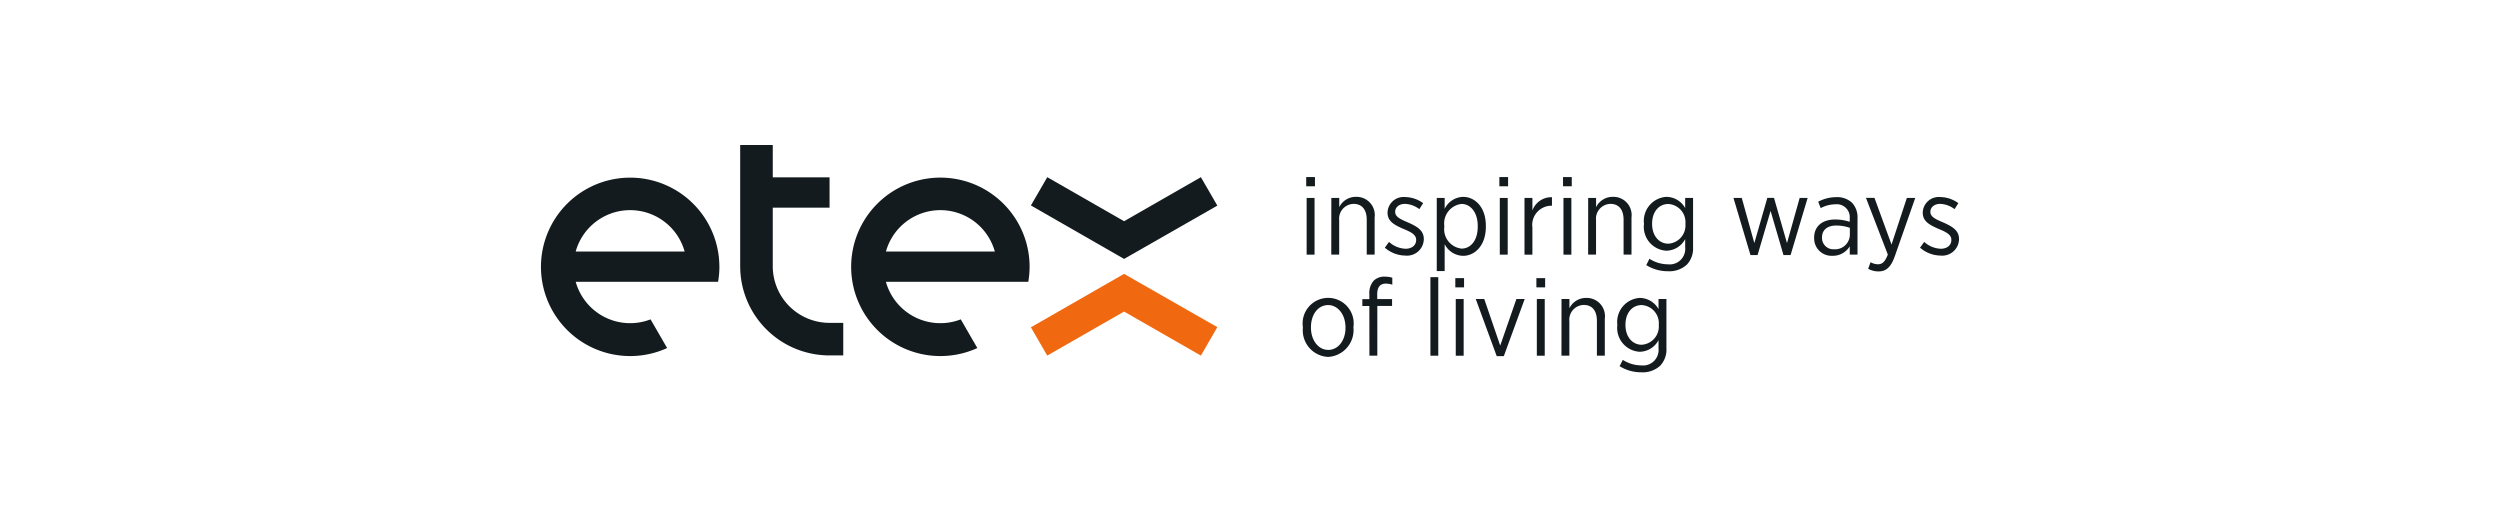
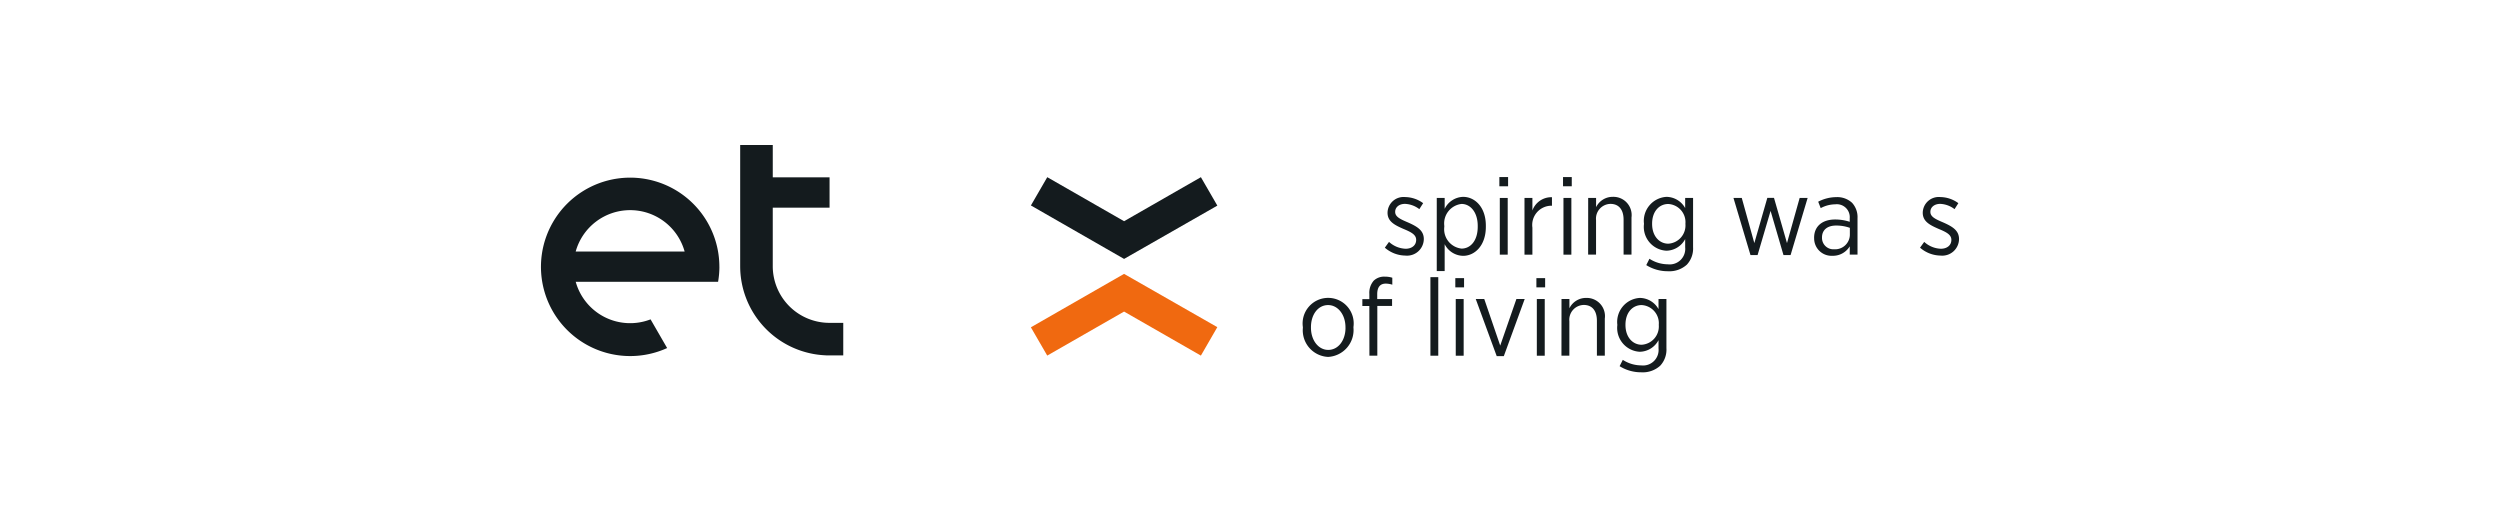
<svg xmlns="http://www.w3.org/2000/svg" width="189.639" height="40" viewBox="0 0 189.639 40">
  <defs>
    <filter id="Path_68">
      <feOffset dx="6" dy="8" input="SourceAlpha" />
      <feGaussianBlur stdDeviation="6" result="blur" />
      <feFlood flood-color="#d8d8d8" result="color" />
      <feComposite operator="out" in="SourceGraphic" in2="blur" />
      <feComposite operator="in" in="color" />
      <feComposite operator="in" in2="SourceGraphic" />
    </filter>
    <clipPath id="clip-path">
      <rect id="Rectangle_95" data-name="Rectangle 95" width="107.57" height="17.237" />
    </clipPath>
  </defs>
  <g id="Group_80" data-name="Group 80" transform="translate(-9106 -2250)">
    <g data-type="innerShadowGroup">
      <path id="Path_68-2" data-name="Path 68" d="M23.229,0h166.41V40H0Z" transform="translate(9106 2250)" fill="#fff" />
      <g transform="matrix(1, 0, 0, 1, 9106, 2250)" filter="url(#Path_68)">
        <path id="Path_68-3" data-name="Path 68" d="M23.229,0h166.41V40H0Z" fill="#fff" />
      </g>
    </g>
    <g id="Group_79" data-name="Group 79" transform="translate(9147.031 2261)">
-       <path id="Path_43" data-name="Path 43" d="M660.275,77.878h.663v.7h-.663Zm.033,1.585h.6v4.3h-.6Z" transform="translate(-602.223 -75.447)" fill="#141b1e" />
-       <path id="Path_44" data-name="Path 44" d="M665.413,82.009h.6v.7a1.4,1.4,0,0,1,1.276-.784,1.383,1.383,0,0,1,1.409,1.568v2.814h-.6V83.66c0-.767-.364-1.2-.995-1.2a1.119,1.119,0,0,0-1.094,1.23v2.616h-.6Z" transform="translate(-605.455 -77.994)" fill="#141b1e" />
      <path id="Path_45" data-name="Path 45" d="M676.36,85.809l.315-.437a1.974,1.974,0,0,0,1.26.52c.472,0,.8-.264.8-.668v-.008c0-.38-.357-.578-.936-.817-.688-.3-1.235-.569-1.235-1.238v-.017a1.215,1.215,0,0,1,1.342-1.172,2.36,2.36,0,0,1,1.359.462l-.29.454a1.9,1.9,0,0,0-1.086-.4c-.456,0-.746.264-.746.6V83.1c0,.363.373.544.962.792.712.314,1.21.611,1.21,1.263v.017a1.272,1.272,0,0,1-1.4,1.238,2.421,2.421,0,0,1-1.558-.6" transform="translate(-612.342 -78.023)" fill="#141b1e" />
      <path id="Path_46" data-name="Path 46" d="M686.974,82.01h.6v.825a1.61,1.61,0,0,1,1.4-.908c.878,0,1.724.759,1.724,2.187V84.2c0,1.428-.845,2.2-1.724,2.2a1.6,1.6,0,0,1-1.4-.883v2.038h-.6Zm3.108,2.187v-.066c0-1.048-.563-1.667-1.227-1.667a1.488,1.488,0,0,0-1.309,1.659V84.2a1.479,1.479,0,0,0,1.309,1.651c.68,0,1.227-.6,1.227-1.659" transform="translate(-619.019 -77.994)" fill="#141b1e" />
      <path id="Path_47" data-name="Path 47" d="M699.776,77.878h.662v.7h-.662Zm.033,1.585h.6v4.3h-.6Z" transform="translate(-627.072 -75.447)" fill="#141b1e" />
      <path id="Path_48" data-name="Path 48" d="M704.915,82.048h.6V83a1.525,1.525,0,0,1,1.484-1.007v.644h-.033a1.463,1.463,0,0,0-1.451,1.667v2.047h-.6Z" transform="translate(-630.305 -78.033)" fill="#141b1e" />
      <path id="Path_49" data-name="Path 49" d="M712.8,77.878h.663v.7H712.8Zm.033,1.585h.6v4.3h-.6Z" transform="translate(-635.267 -75.447)" fill="#141b1e" />
      <path id="Path_50" data-name="Path 50" d="M717.941,82.009h.6v.7a1.4,1.4,0,0,1,1.277-.784,1.383,1.383,0,0,1,1.409,1.568v2.814h-.6V83.66c0-.767-.365-1.2-.995-1.2a1.119,1.119,0,0,0-1.094,1.23v2.616h-.6Z" transform="translate(-638.5 -77.994)" fill="#141b1e" />
      <path id="Path_51" data-name="Path 51" d="M729.531,87.1l.24-.478a2.579,2.579,0,0,0,1.392.421,1.179,1.179,0,0,0,1.318-1.287v-.627a1.646,1.646,0,0,1-1.426.883,1.81,1.81,0,0,1-1.7-2.022v-.033a1.824,1.824,0,0,1,1.708-2.03,1.642,1.642,0,0,1,1.417.85v-.767h.6v3.73a1.791,1.791,0,0,1-.472,1.329,1.965,1.965,0,0,1-1.434.5,3.066,3.066,0,0,1-1.641-.463m2.967-3.119v-.025a1.381,1.381,0,0,0-1.3-1.494c-.68,0-1.227.553-1.227,1.494v.017c0,.932.555,1.5,1.227,1.5a1.386,1.386,0,0,0,1.3-1.494" transform="translate(-645.682 -77.994)" fill="#141b1e" />
      <path id="Path_52" data-name="Path 52" d="M747.656,82.135h.63l.953,3.425.986-3.433h.505l.986,3.433.961-3.425h.605l-1.293,4.333h-.539l-.978-3.351-.986,3.351h-.539Z" transform="translate(-657.194 -78.12)" fill="#141b1e" />
      <path id="Path_53" data-name="Path 53" d="M764.146,85.105v-.033c0-.883.638-1.386,1.591-1.386a3.552,3.552,0,0,1,1.11.174V83.6a.981.981,0,0,0-1.1-1.065,2.362,2.362,0,0,0-1.1.289l-.191-.487a2.975,2.975,0,0,1,1.359-.347,1.651,1.651,0,0,1,1.21.429,1.6,1.6,0,0,1,.414,1.164v2.765h-.589v-.627a1.489,1.489,0,0,1-1.317.718,1.318,1.318,0,0,1-1.384-1.337m2.709-.247v-.536a3.052,3.052,0,0,0-1.044-.174c-.688,0-1.069.355-1.069.9v.025a.863.863,0,0,0,.919.875,1.121,1.121,0,0,0,1.194-1.089" transform="translate(-667.567 -78.036)" fill="#141b1e" />
-       <path id="Path_54" data-name="Path 54" d="M777.857,82.149h.637l-1.533,4.374c-.306.892-.679,1.2-1.259,1.2a1.638,1.638,0,0,1-.78-.2l.183-.5a1.151,1.151,0,0,0,.563.157c.323,0,.531-.182.746-.735l-1.658-4.3h.646l1.293,3.54Z" transform="translate(-674.243 -78.134)" fill="#141b1e" />
      <path id="Path_55" data-name="Path 55" d="M785.816,85.809l.315-.437a1.976,1.976,0,0,0,1.26.52c.473,0,.8-.264.8-.668v-.008c0-.38-.356-.578-.937-.817-.688-.3-1.234-.569-1.234-1.238v-.017a1.215,1.215,0,0,1,1.342-1.172,2.358,2.358,0,0,1,1.359.462l-.289.454a1.9,1.9,0,0,0-1.086-.4c-.455,0-.746.264-.746.6V83.1c0,.363.373.544.962.792.712.314,1.21.611,1.21,1.263v.017a1.272,1.272,0,0,1-1.4,1.238,2.42,2.42,0,0,1-1.558-.6" transform="translate(-681.2 -78.023)" fill="#141b1e" />
      <path id="Path_56" data-name="Path 56" d="M659.6,104.869v-.058a1.938,1.938,0,1,1,3.837-.008v.05a2.039,2.039,0,0,1-1.923,2.22,2.018,2.018,0,0,1-1.914-2.2m3.232-.008v-.041c0-.965-.58-1.684-1.318-1.684-.762,0-1.3.718-1.3,1.675v.042c0,.965.572,1.684,1.31,1.684.763,0,1.31-.727,1.31-1.675" transform="translate(-601.801 -90.999)" fill="#141b1e" />
      <path id="Path_57" data-name="Path 57" d="M672.288,100.481h-.53v-.52h.53v-.4a1.4,1.4,0,0,1,.332-1,1.142,1.142,0,0,1,.838-.306,1.9,1.9,0,0,1,.572.082v.528a1.742,1.742,0,0,0-.489-.082c-.431,0-.655.264-.655.809v.363h1.127v.52h-1.119v3.772h-.6Z" transform="translate(-609.447 -88.27)" fill="#141b1e" />
      <rect id="Rectangle_93" data-name="Rectangle 93" width="0.596" height="5.958" transform="translate(67.474 10.024)" fill="#141b1e" />
      <path id="Path_58" data-name="Path 58" d="M690.771,98.55h.663v.7h-.663Zm.033,1.585h.6v4.3h-.6Z" transform="translate(-621.408 -88.452)" fill="#141b1e" />
      <path id="Path_59" data-name="Path 59" d="M694.949,102.822h.646l1.21,3.532,1.227-3.532h.629l-1.583,4.332h-.539Z" transform="translate(-624.036 -91.139)" fill="#141b1e" />
      <path id="Path_60" data-name="Path 60" d="M707.35,98.55h.663v.7h-.663Zm.033,1.585h.6v4.3h-.6Z" transform="translate(-631.837 -88.452)" fill="#141b1e" />
      <path id="Path_61" data-name="Path 61" d="M712.488,102.682h.6v.7a1.4,1.4,0,0,1,1.276-.784,1.382,1.382,0,0,1,1.409,1.568v2.814h-.6v-2.649c0-.767-.364-1.2-.995-1.2a1.119,1.119,0,0,0-1.094,1.23v2.616h-.6Z" transform="translate(-635.07 -90.999)" fill="#141b1e" />
      <path id="Path_62" data-name="Path 62" d="M724.079,107.773l.24-.478a2.58,2.58,0,0,0,1.393.421,1.179,1.179,0,0,0,1.318-1.287V105.8a1.645,1.645,0,0,1-1.426.883,1.811,1.811,0,0,1-1.7-2.022v-.033a1.824,1.824,0,0,1,1.708-2.03,1.641,1.641,0,0,1,1.417.85v-.767h.6v3.73a1.791,1.791,0,0,1-.472,1.329,1.963,1.963,0,0,1-1.434.5,3.06,3.06,0,0,1-1.641-.462m2.967-3.119v-.025a1.381,1.381,0,0,0-1.3-1.494c-.679,0-1.227.553-1.227,1.494v.016c0,.933.555,1.5,1.227,1.5a1.387,1.387,0,0,0,1.3-1.494" transform="translate(-642.252 -90.999)" fill="#141b1e" />
      <path id="Path_63" data-name="Path 63" d="M616.867,77.9,611.04,81.24,605.213,77.9l-1.241,2.145L611.04,84.1l7.074-4.043Z" transform="translate(-566.803 -75.46)" fill="#141b1e" />
      <rect id="Rectangle_94" data-name="Rectangle 94" width="107.576" height="17.237" transform="translate(0 0)" fill="none" />
      <g id="Group_78" data-name="Group 78" transform="translate(0.005 0)">
        <g id="Group_74" data-name="Group 74" transform="translate(0)" clip-path="url(#clip-path)">
-           <path id="Path_64" data-name="Path 64" d="M616.867,103.874l-5.827-3.341-5.828,3.339-1.241-2.145,7.068-4.054,7.074,4.043Z" transform="translate(-566.809 -87.899)" fill="#f06910" />
+           <path id="Path_64" data-name="Path 64" d="M616.867,103.874l-5.827-3.341-5.828,3.339-1.241-2.145,7.068-4.054,7.074,4.043" transform="translate(-566.809 -87.899)" fill="#f06910" />
        </g>
        <g id="Group_75" data-name="Group 75" transform="translate(0)" clip-path="url(#clip-path)">
          <path id="Path_65" data-name="Path 65" d="M517.3,84.757a6.767,6.767,0,1,0-3.963,6.16l-1.257-2.176a4.286,4.286,0,0,1-5.678-2.849h10.8a6.817,6.817,0,0,0,.1-1.135m-6.768-4.3a4.288,4.288,0,0,1,4.13,3.139H506.4a4.288,4.288,0,0,1,4.13-3.139" transform="translate(-503.767 -75.516)" fill="#141b1e" />
        </g>
        <g id="Group_76" data-name="Group 76" transform="translate(0)" clip-path="url(#clip-path)">
-           <path id="Path_66" data-name="Path 66" d="M580.746,84.757a6.768,6.768,0,1,0-3.964,6.16l-1.257-2.176a4.286,4.286,0,0,1-5.679-2.849h10.8a6.765,6.765,0,0,0,.1-1.135m-6.768-4.3a4.289,4.289,0,0,1,4.13,3.139h-8.26a4.288,4.288,0,0,1,4.13-3.139" transform="translate(-543.681 -75.516)" fill="#141b1e" />
-         </g>
+           </g>
        <g id="Group_77" data-name="Group 77" transform="translate(0)" clip-path="url(#clip-path)">
          <path id="Path_67" data-name="Path 67" d="M551.291,84.814a4.3,4.3,0,0,1-4.3-4.3h0V76.076H551.3v-2.3h-4.308V71.324h-2.472v9.193h0a6.767,6.767,0,0,0,6.519,6.762v.006h1.3V84.814Z" transform="translate(-529.409 -71.324)" fill="#141b1e" />
        </g>
      </g>
    </g>
  </g>
</svg>